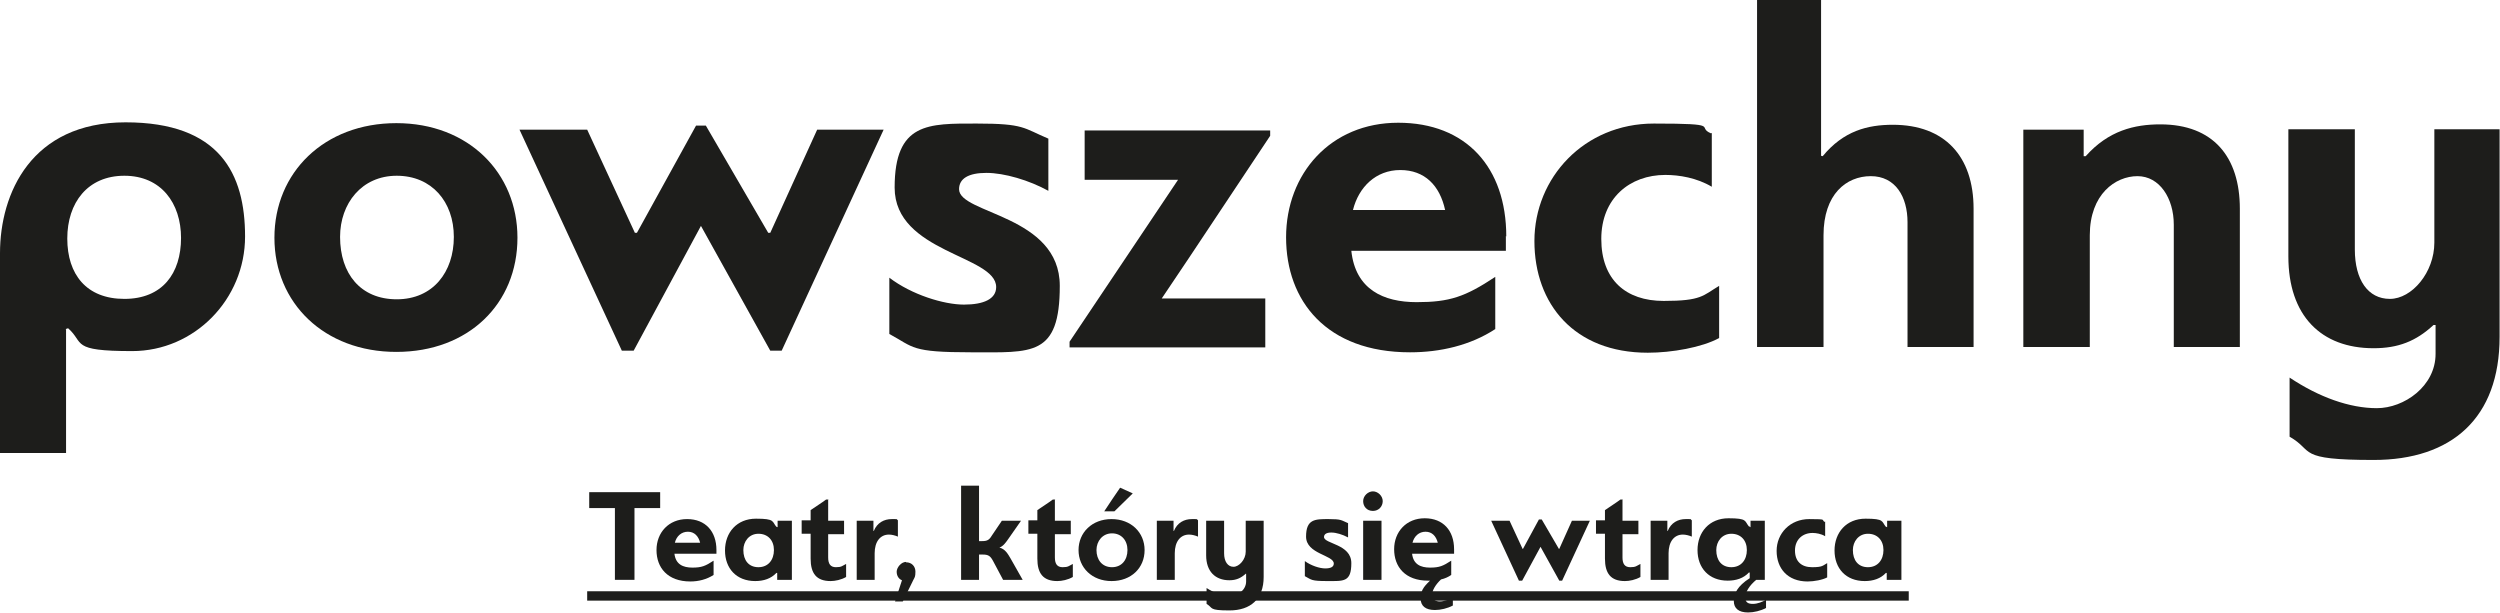
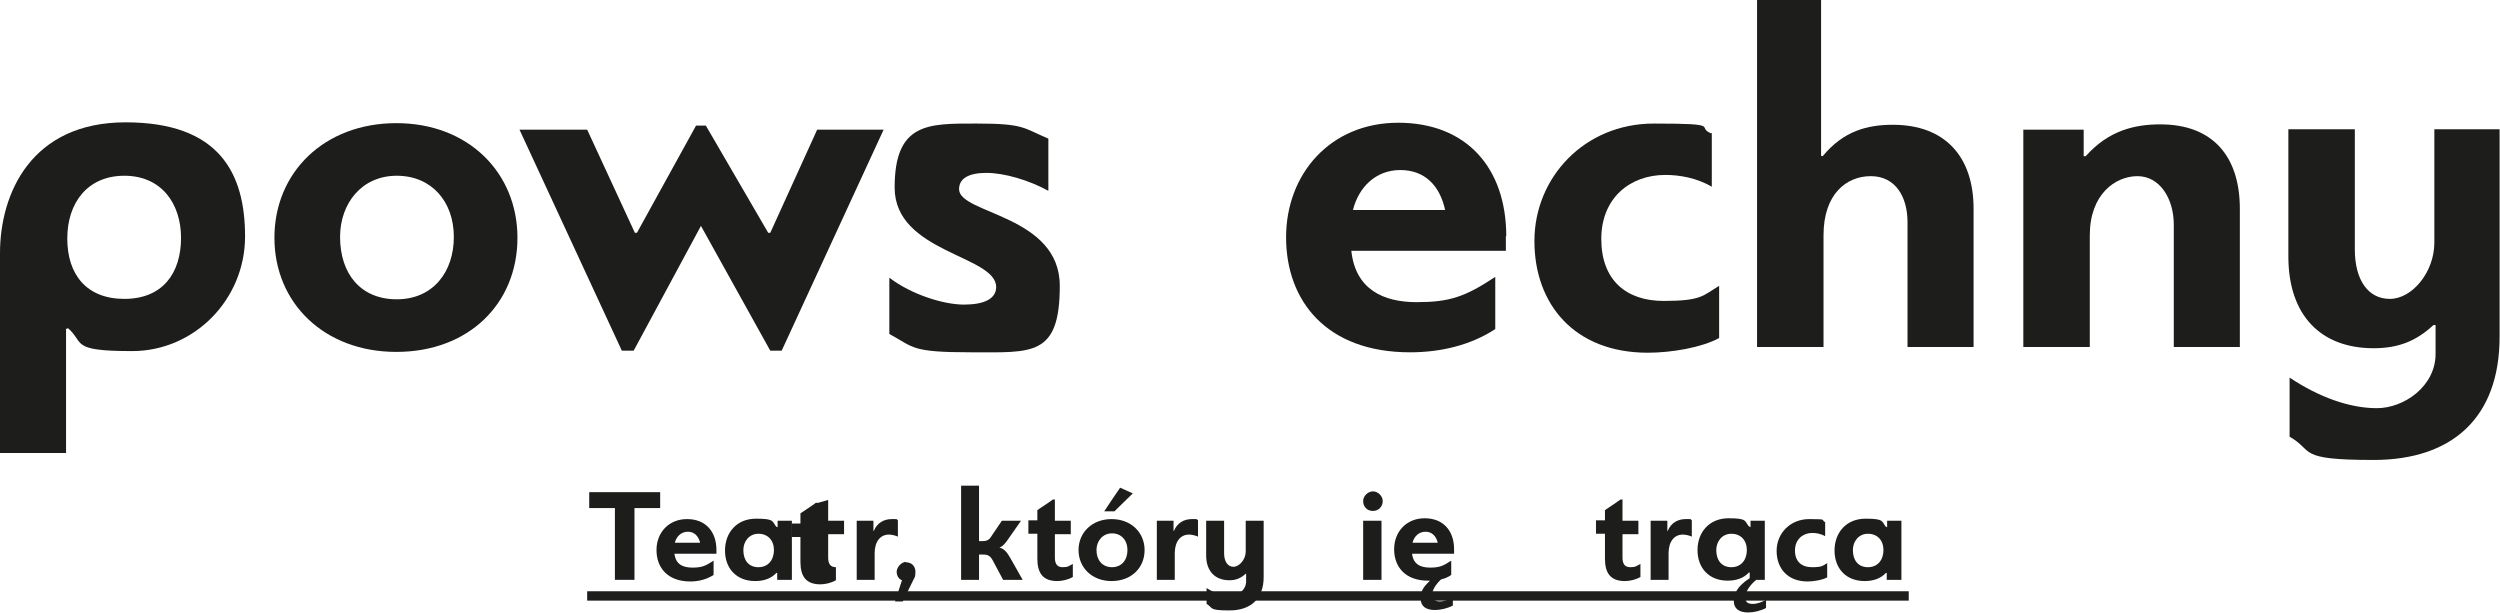
<svg xmlns="http://www.w3.org/2000/svg" version="1.1" viewBox="0 0 613.1 150.3">
  <defs>
    <style>
      .cls-1 {
        fill: #1d1d1b;
      }
    </style>
  </defs>
  <g>
    <g id="Layer_1">
      <g>
        <polyline class="cls-1" points="144 147.3 468.1 147.3 468.1 145 144 145" />
        <g>
          <path class="cls-1" d="M155.6,124.6v17.6h-4.8v-17.6h-6.3v-3.9h17.4v3.9h-6.2Z" />
          <path class="cls-1" d="M175.7,134.8v1h-10.3c.3,2.6,2.1,3.4,4.4,3.4s3.2-.4,5.2-1.7v3.5c-1.7,1.1-3.7,1.6-5.7,1.6-5.6,0-8.3-3.4-8.3-7.7s3-7.6,7.5-7.6,7.2,3,7.2,7.6ZM165.5,133.1h6.2c-.4-1.6-1.4-2.7-3-2.7s-2.8,1.1-3.2,2.7Z" />
          <path class="cls-1" d="M190.7,129.3v-1.6h3.5v14.5h-3.6v-1.7h-.2c-1.3,1.4-3.1,2-5.2,2-4.6,0-7.4-3.1-7.4-7.5s2.9-7.8,7.6-7.8,3.9.7,5,2h.1ZM182.3,134.9c0,2.5,1.3,4.2,3.7,4.2s3.8-1.8,3.8-4.2-1.5-4-3.8-4-3.7,1.9-3.7,4Z" />
-           <path class="cls-1" d="M203.1,122.6v5.1h3.9v3.3h-3.9v5.7c0,1.5.5,2.4,1.9,2.4s1.5-.3,2.5-.8v3.2c-1.2.7-2.7,1-3.8,1-3.5,0-4.9-1.9-4.9-5.5v-6.1h-2.2v-3.3h2.2v-2.5c1.3-.9,2.6-1.7,3.8-2.6h.6Z" />
+           <path class="cls-1" d="M203.1,122.6v5.1h3.9v3.3h-3.9v5.7c0,1.5.5,2.4,1.9,2.4v3.2c-1.2.7-2.7,1-3.8,1-3.5,0-4.9-1.9-4.9-5.5v-6.1h-2.2v-3.3h2.2v-2.5c1.3-.9,2.6-1.7,3.8-2.6h.6Z" />
          <path class="cls-1" d="M214.5,135.8v6.4h-4.4v-14.5h4.1v2.5s0,0,.1,0c.8-2,2.5-2.9,4.4-2.9s1,0,1.5.3v4c-.7-.3-1.5-.5-2.2-.5-2.1,0-3.5,1.7-3.5,4.6Z" />
          <path class="cls-1" d="M222.2,137.9c1.4,0,2.3,1,2.3,2.3s-.2,1.4-.5,2c-.9,1.8-1.7,3.5-2.6,5.3h-1.9l1.7-5.2c-.8-.3-1.3-1.1-1.3-2.1s1.1-2.4,2.3-2.4Z" />
          <path class="cls-1" d="M235.7,142.2v-23.1h4.4v13.6h.8c1.2,0,1.7-.3,2.3-1.3l2.5-3.7h4.7l-3,4.3c-.7,1-1.3,1.9-2.3,2.3,1.4.3,2.1,1.6,2.7,2.6l3,5.3h-4.8l-2.5-4.7c-.6-1.1-1.1-1.5-2.4-1.5h-1v6.2h-4.5Z" />
          <path class="cls-1" d="M258.7,122.6v5.1h3.9v3.3h-3.9v5.7c0,1.5.5,2.4,1.9,2.4s1.5-.3,2.5-.8v3.2c-1.2.7-2.7,1-3.8,1-3.5,0-4.9-1.9-4.9-5.5v-6.1h-2.2v-3.3h2.2v-2.5c1.3-.9,2.6-1.7,3.8-2.6h.6Z" />
          <path class="cls-1" d="M280.7,134.9c0,4.4-3.3,7.6-8.1,7.6s-8.1-3.3-8.1-7.6,3.3-7.6,8.1-7.6,8.1,3.3,8.1,7.6ZM268.9,134.9c0,2.4,1.4,4.2,3.8,4.2s3.8-1.8,3.8-4.2-1.5-4.1-3.8-4.1-3.8,1.9-3.8,4.1ZM270.8,125.4c1.3-2,2.6-3.9,3.9-5.8l3.1,1.4-4.5,4.4h-2.5Z" />
          <path class="cls-1" d="M288.1,135.8v6.4h-4.4v-14.5h4.1v2.5s0,0,.1,0c.8-2,2.5-2.9,4.4-2.9s1,0,1.5.3v4c-.7-.3-1.5-.5-2.2-.5-2.1,0-3.5,1.7-3.5,4.6Z" />
        </g>
        <path class="cls-1" d="M300.2,127.7v8c0,2,.9,3.3,2.3,3.3s3-1.8,3-3.7v-7.6h4.4v13.8c0,5.4-3.2,8.2-8.4,8.2s-3.9-.6-5.6-1.6v-3.9c2,1.3,4,2,5.8,2s3.9-1.5,3.9-3.6v-1.9h-.1c-1.2,1.1-2.4,1.6-4,1.6-3.5,0-5.7-2.2-5.7-6.1v-8.5h4.4Z" />
        <g>
-           <path class="cls-1" d="M320,137.6c1.5,1.1,3.6,1.8,5,1.8s2.1-.4,2.1-1.2c0-2.1-6.8-2.3-6.8-6.6s2.2-4.3,5.5-4.3,3.1.3,4.8,1v3.5c-1.3-.7-2.9-1.2-4.1-1.2s-1.8.4-1.8,1.1c0,1.7,6.7,1.7,6.7,6.4s-1.9,4.4-5.9,4.4-3.8-.3-5.5-1.2v-3.7Z" />
          <path class="cls-1" d="M336.7,125.3c-1.5,0-2.4-1.1-2.4-2.4s1.2-2.4,2.4-2.4,2.4,1.1,2.4,2.4-1,2.4-2.4,2.4ZM334.3,142.2v-14.5h4.5v14.5h-4.5Z" />
          <path class="cls-1" d="M356.6,134.8v1h-10.3c.3,2.6,2.1,3.4,4.4,3.4s3.2-.4,5.2-1.7v3.5c-.7.5-1.6.9-2.5,1.1-1.3,1.2-2.2,2.7-2.2,3.8s.8,1.6,1.9,1.6,2.3-.5,3.2-1v2c-1.3.7-3,1.1-4.4,1.1-2.3,0-3.5-1-3.5-2.8s.6-2.8,2.3-4.4c-.2,0-.4,0-.5,0-5.6,0-8.3-3.4-8.3-7.7s3-7.6,7.5-7.6,7.2,3,7.2,7.6ZM346.4,133.1h6.2c-.4-1.6-1.4-2.7-3-2.7s-2.8,1.1-3.2,2.7Z" />
-           <path class="cls-1" d="M378.1,127.4l4.2,7.2h.1l3.1-6.9h4.4l-6.8,14.7h-.7l-4.6-8.3-4.5,8.3h-.8l-6.8-14.7h4.5l3.2,6.9h.1l3.9-7.2h.7Z" />
          <path class="cls-1" d="M397.9,122.6v5.1h3.9v3.3h-3.9v5.7c0,1.5.5,2.4,1.9,2.4s1.5-.3,2.5-.8v3.2c-1.2.7-2.7,1-3.8,1-3.5,0-4.9-1.9-4.9-5.5v-6.1h-2.2v-3.3h2.2v-2.5c1.3-.9,2.6-1.7,3.8-2.6h.6Z" />
          <path class="cls-1" d="M409.2,135.8v6.4h-4.4v-14.5h4.1v2.5s0,0,.1,0c.8-2,2.5-2.9,4.4-2.9s1,0,1.5.3v4c-.7-.3-1.5-.5-2.2-.5-2.1,0-3.5,1.7-3.5,4.6Z" />
          <path class="cls-1" d="M429.3,129.3v-1.6h3.5v14.5h-2.1c-1.6,1.3-2.7,3-2.7,4.3s.8,1.6,1.9,1.6,2.3-.5,3.2-1v2c-1.3.7-3,1.1-4.4,1.1-2.3,0-3.5-1-3.5-2.8s.9-3.7,3.9-5.6v-1.4h-.2c-1.3,1.4-3.1,2-5.2,2-4.6,0-7.4-3.1-7.4-7.5s2.9-7.8,7.6-7.8,3.9.7,5,2h.1ZM420.9,134.9c0,2.5,1.3,4.2,3.7,4.2s3.8-1.8,3.8-4.2-1.5-4-3.8-4-3.7,1.9-3.7,4Z" />
          <path class="cls-1" d="M447.6,127.9v3.6c-1-.6-2.2-.8-3.1-.8-2.4,0-4.3,1.6-4.3,4.3s1.6,4.1,4.2,4.1,2.6-.4,3.7-1v3.5c-1.1.6-3.2,1-4.8,1-4.9,0-7.6-3.2-7.6-7.5s3.3-7.8,8-7.8,2.8.2,3.8.7Z" />
          <path class="cls-1" d="M462.8,129.3v-1.6h3.5v14.5h-3.6v-1.7h-.2c-1.3,1.4-3.1,2-5.2,2-4.6,0-7.4-3.1-7.4-7.5s2.9-7.8,7.6-7.8,3.9.7,5,2h.1ZM454.4,134.9c0,2.5,1.3,4.2,3.7,4.2s3.8-1.8,3.8-4.2-1.5-4-3.8-4-3.7,1.9-3.7,4Z" />
        </g>
        <g>
          <path class="cls-1" d="M16.2,80.8v30.3H0v-49c0-14.7,7.7-32.1,30.8-32.1s29.3,12.6,29.3,28-12.4,28.1-27.7,28.1-11.6-2-15.7-5.6l-.6.2ZM44.4,58.4c0-8.6-4.9-15.3-13.9-15.3s-14,6.6-14,15.4,4.7,14.8,14,14.8,13.9-6.2,13.9-15Z" />
          <path class="cls-1" d="M126.9,58.3c0,16.2-12,28-29.7,28s-29.9-12-29.9-28,12.2-28.1,29.9-28.1,29.7,12.2,29.7,28.1ZM83.4,58.1c0,9,5,15.3,13.9,15.3s14-6.7,14-15.3-5.4-15-14-15-13.9,6.8-13.9,15Z" />
          <path class="cls-1" d="M173.1,30.8l15.3,26.3h.5l11.5-25.3h16.3l-25,54.2h-2.8l-17-30.6-16.5,30.6h-2.9l-25.1-54.2h16.6l11.7,25.3h.5l14.5-26.3h2.4Z" />
          <path class="cls-1" d="M218.1,68.1c5.5,4.2,13.4,6.6,18.3,6.6s7.9-1.4,7.9-4.3c0-7.8-24.9-8.4-24.9-24.4s8.3-15.7,20.1-15.7,11.4,1.1,17.6,3.7v12.8c-4.7-2.6-10.8-4.4-15.2-4.4s-6.7,1.4-6.7,4c0,6.1,24.7,6.3,24.7,23.7s-6.8,16.3-21.7,16.3-14-1.2-20.1-4.5v-13.6Z" />
-           <path class="cls-1" d="M311.5,33.3c-8.9,13.3-17.6,26.6-26.6,39.9h25.4v12h-48v-1.4l26.6-39.7h-22.9v-12.1h45.5v1.4Z" />
          <path class="cls-1" d="M369.3,57.9v3.6h-37.9c1,9.5,7.9,12.6,16,12.6s11.9-1.3,19.3-6.2v12.8c-6.1,4-13.5,5.7-20.9,5.7-20.5,0-30.4-12.6-30.4-28.2s10.9-28.1,27.5-28.1,26.5,10.9,26.5,27.9ZM331.8,51.5h22.6c-1.3-6-5-9.8-11-9.8s-10.2,4.2-11.6,9.8Z" />
          <path class="cls-1" d="M419.8,32.6v13.2c-3.7-2.2-8-2.9-11.4-2.9-8.7,0-15.7,5.7-15.7,15.7s6,15.2,15.3,15.2,9.6-1.3,13.6-3.7v12.8c-4.2,2.3-11.6,3.6-17.5,3.6-18,0-27.8-11.9-27.8-27.4s12.2-28.8,29.3-28.8,10.2.8,14,2.4Z" />
          <path class="cls-1" d="M467.8,85.1v-30.6c0-6.3-3-11.3-9-11.3s-11.6,4.4-11.6,14.5v27.4h-16.3V0h15.7v38.2c.1,0,.2.1.4.1,5.1-6.2,11-7.7,17.2-7.7,12.7,0,19.8,7.7,19.8,20.6v33.9h-16.2Z" />
          <path class="cls-1" d="M533.1,85.1v-30c0-6.5-3.5-11.9-8.9-11.9s-11.7,4.4-11.7,14.5v27.4h-16.3V31.8h14.8v6.5h.5c5.6-6.3,12-7.8,18.3-7.8,13,0,19.5,8,19.5,20.7v33.9h-16.3Z" />
          <path class="cls-1" d="M577.5,31.8v29.4c0,7.4,3.2,12.1,8.6,12.1s10.9-6.5,10.9-13.8v-27.8h16v50.9c0,19.9-11.7,30.2-30.9,30.2s-14.4-2.2-20.6-5.7v-14.5c7.2,4.8,14.7,7.5,21.4,7.5s14.4-5.4,14.4-13.3v-7.1h-.5c-4.3,4-8.7,5.7-14.7,5.7-12.9,0-20.9-8-20.9-22.5v-31.2h16.3Z" />
        </g>
      </g>
    </g>
  </g>
</svg>